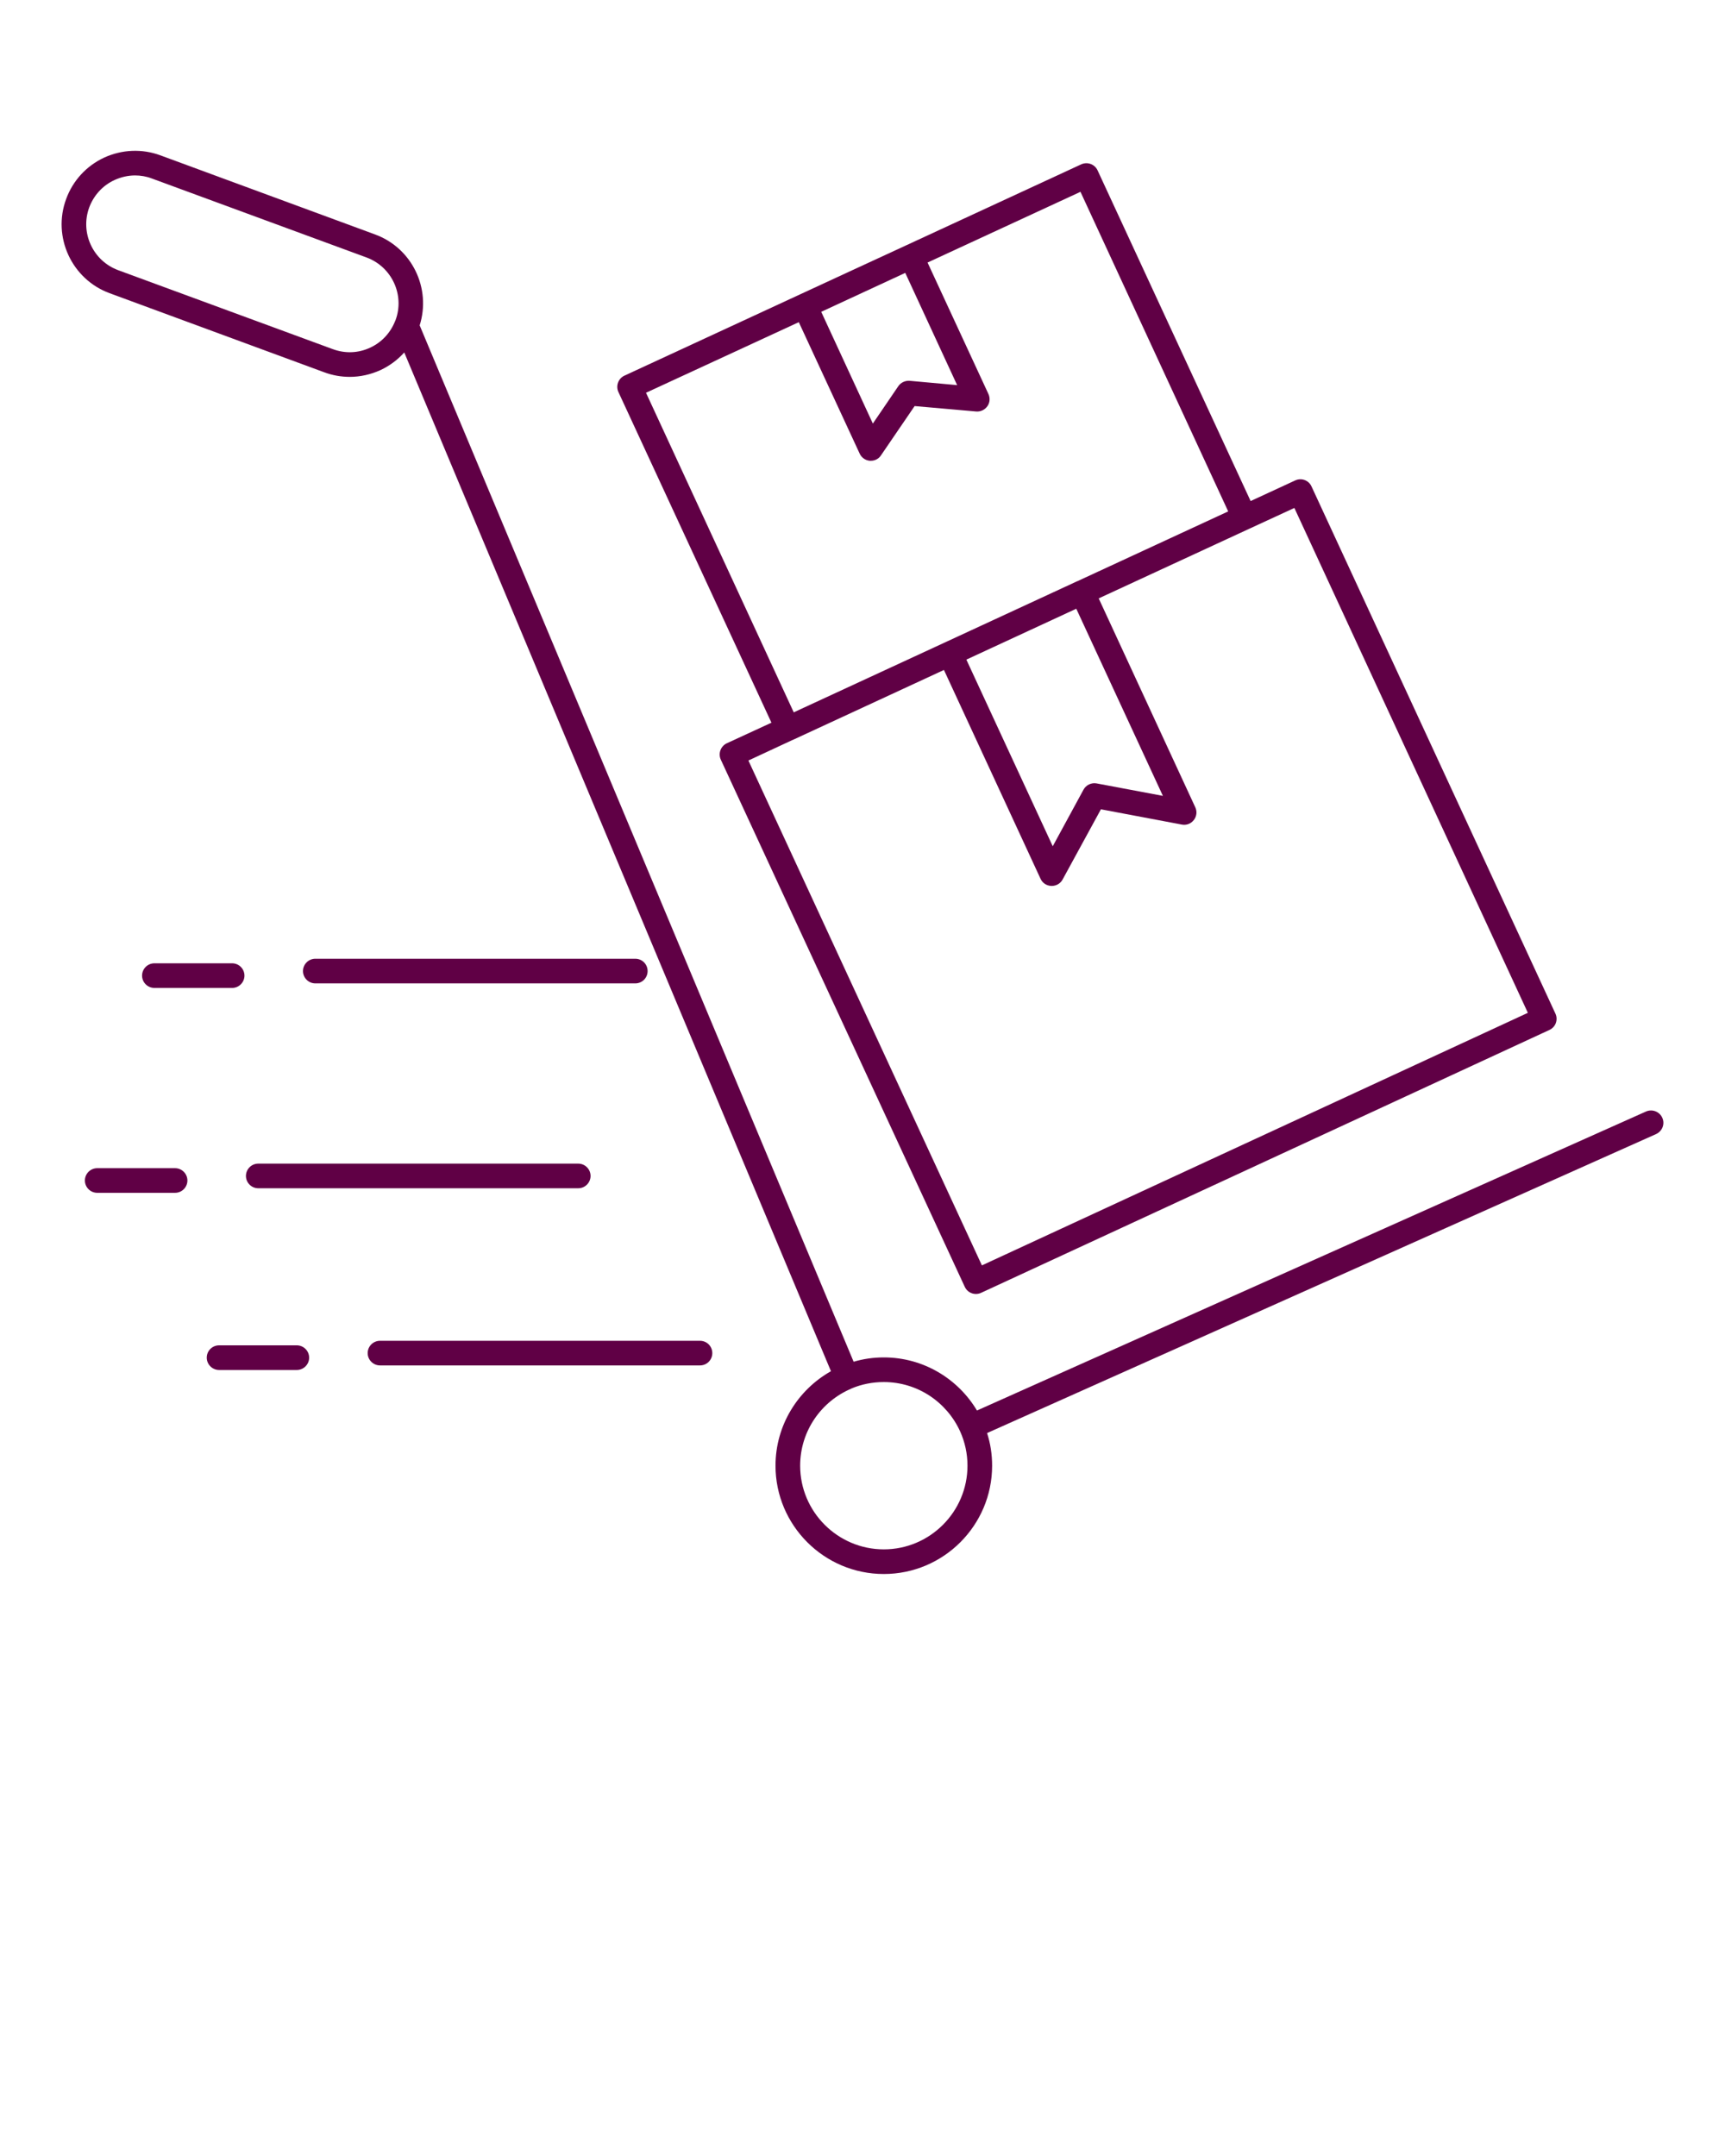
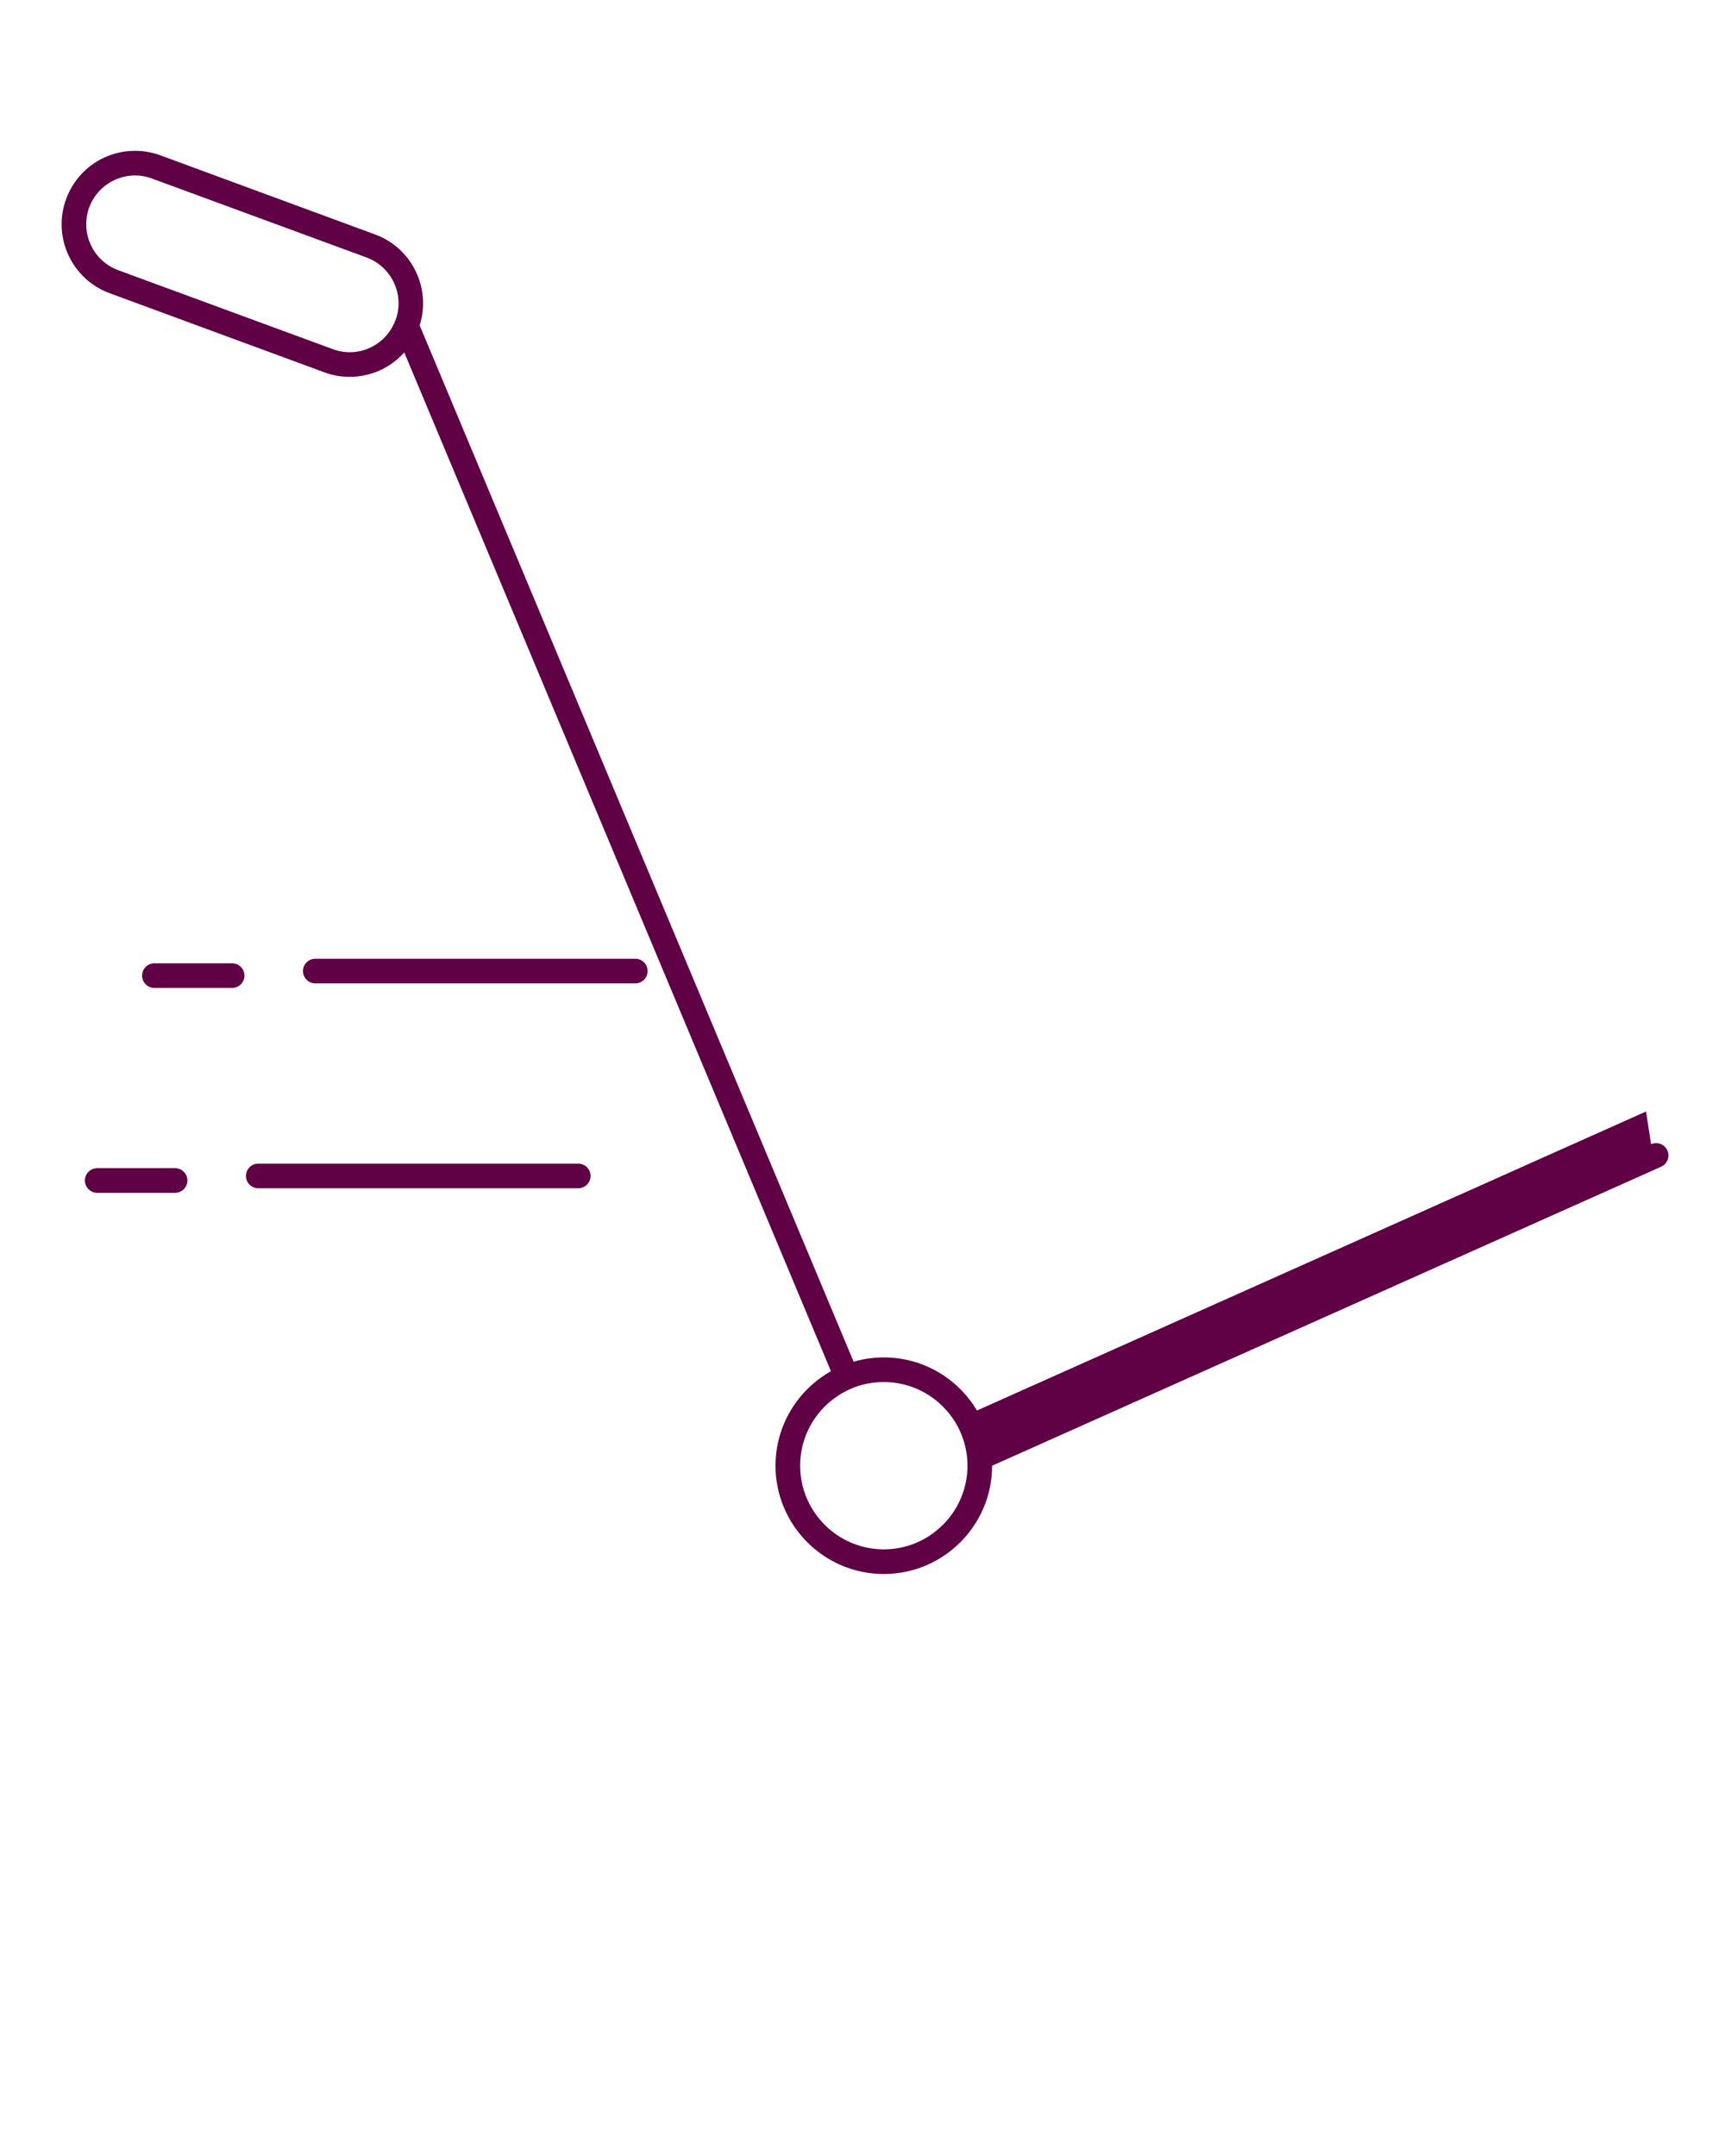
<svg xmlns="http://www.w3.org/2000/svg" width="140" height="175" xml:space="preserve">
  <g class="layer">
    <title>Layer 1</title>
-     <path d="m133.59,90.22l-54.3,24.27c-1.54,-2.58 -4.35,-4.31 -7.56,-4.31c-0.85,0 -1.67,0.12 -2.45,0.35l-35.22,-84.12c0.95,-3.01 -0.62,-6.28 -3.62,-7.38l-17.42,-6.42c-1.49,-0.55 -3.11,-0.48 -4.56,0.18c-1.44,0.67 -2.54,1.86 -3.09,3.36c-1.14,3.08 0.45,6.52 3.53,7.65l17.42,6.42c0.67,0.25 1.37,0.37 2.07,0.37c0.85,0 1.7,-0.19 2.49,-0.55c0.75,-0.35 1.4,-0.84 1.93,-1.43l34.63,82.69c-2.68,1.51 -4.5,4.38 -4.5,7.67c0,4.84 3.94,8.79 8.79,8.79c4.85,0 8.79,-3.95 8.79,-8.79c0,-0.93 -0.14,-1.82 -0.41,-2.65l54.3,-24.27c0.5,-0.23 0.73,-0.82 0.5,-1.32c-0.22,-0.5 -0.81,-0.73 -1.32,-0.51zm-103.55,-62c-0.96,0.45 -2.03,0.49 -3.03,0.12l-17.42,-6.41c-2.05,-0.76 -3.1,-3.04 -2.35,-5.09c0.37,-0.99 1.1,-1.79 2.06,-2.23c0.53,-0.24 1.1,-0.37 1.66,-0.37c0.46,0 0.93,0.08 1.37,0.25l17.42,6.41c2.05,0.76 3.11,3.04 2.35,5.09c0,0.01 -0.01,0.01 -0.01,0.02c-0.01,0.03 -0.02,0.05 -0.03,0.07c-0.38,0.95 -1.09,1.71 -2.02,2.14zm41.69,97.54c-3.74,0 -6.79,-3.05 -6.79,-6.79c0,-2.82 1.72,-5.23 4.16,-6.26c0,0 0,0 0.01,-0.01c0,0 0,0 0,0c0.81,-0.34 1.69,-0.52 2.62,-0.52c2.76,0 5.13,1.65 6.2,4.02c0,0 0,0 0,0c0,0 0,0 0,0c0.38,0.85 0.59,1.78 0.59,2.77c0,3.74 -3.05,6.79 -6.79,6.79z" fill="#600045" id="svg_1" />
-     <path d="m58.47,60.9c-0.09,0.24 -0.08,0.52 0.03,0.76l19.8,42.79c0.17,0.37 0.53,0.58 0.9,0.58c0.15,0 0.29,-0.03 0.42,-0.09l46.13,-21.34c0.24,-0.11 0.43,-0.31 0.52,-0.56c0.09,-0.25 0.08,-0.52 -0.03,-0.76l-19.8,-42.8c-0.23,-0.5 -0.82,-0.72 -1.33,-0.48l-3.61,1.67l-12.42,-26.84c-0.23,-0.5 -0.82,-0.72 -1.33,-0.49l-14.22,6.58c0,0 0,0 0,0l-4.31,1.99l-18.54,8.58c-0.5,0.23 -0.72,0.83 -0.49,1.33l12.42,26.84l-3.62,1.67c-0.24,0.11 -0.43,0.32 -0.52,0.57zm28.88,-11.49l7.03,15.19l-5.37,-1.01c-0.43,-0.08 -0.86,0.12 -1.07,0.5l-2.5,4.6l-7.01,-15.15l8.92,-4.13zm-17.29,-25.68l3.41,-1.58l4.21,9.11l-3.85,-0.35c-0.36,-0.03 -0.72,0.14 -0.92,0.43l-2.07,3.04l-4.19,-9.07l3.41,-1.58zm-17.63,8.15l12.4,-5.73l4.94,10.67c0.15,0.33 0.47,0.55 0.82,0.58c0.03,0 0.06,0 0.09,0c0.33,0 0.64,-0.16 0.82,-0.44l2.73,-4l4.99,0.44c0.36,0.03 0.7,-0.13 0.91,-0.42s0.24,-0.67 0.09,-1l-4.94,-10.67l12.41,-5.74l11.99,25.94l-12.25,5.67c-0.01,0 -0.01,0 -0.01,0l-10.74,4.97c0,0 0,0 0,0l-12.26,5.67l-11.99,-25.94zm11.92,28.17c0.01,0 0.01,0 0.01,0l12.25,-5.67l7.84,16.95c0.16,0.35 0.5,0.57 0.88,0.58c0.01,0 0.02,0 0.03,0c0.37,0 0.71,-0.2 0.88,-0.52l3.11,-5.7l6.57,1.24c0.37,0.07 0.74,-0.07 0.97,-0.37c0.23,-0.29 0.28,-0.69 0.12,-1.03l-7.84,-16.96l12.26,-5.67c0,0 0,0 0,0l3.62,-1.67l18.95,40.98l-44.31,20.5l-18.95,-40.98l3.61,-1.68z" fill="#600045" id="svg_2" />
-     <path d="m57.81,109.83c0,-0.55 -0.44,-1 -1,-1l-25.97,0c-0.55,0 -1,0.45 -1,1s0.45,1 1,1l25.97,0c0.56,0 1,-0.45 1,-1z" fill="#600045" id="svg_3" />
-     <path d="m16.78,110.2c0,0.55 0.45,1 1,1l6.31,0c0.55,0 1,-0.45 1,-1s-0.45,-1 -1,-1l-6.31,0c-0.55,0 -1,0.44 -1,1z" fill="#600045" id="svg_4" />
+     <path d="m133.59,90.22l-54.3,24.27c-1.54,-2.58 -4.35,-4.31 -7.56,-4.31c-0.85,0 -1.67,0.12 -2.45,0.35l-35.22,-84.12c0.95,-3.01 -0.62,-6.28 -3.62,-7.38l-17.42,-6.42c-1.49,-0.55 -3.11,-0.48 -4.56,0.18c-1.44,0.67 -2.54,1.86 -3.09,3.36c-1.14,3.08 0.45,6.52 3.53,7.65l17.42,6.42c0.67,0.25 1.37,0.37 2.07,0.37c0.85,0 1.7,-0.19 2.49,-0.55c0.75,-0.35 1.4,-0.84 1.93,-1.43l34.63,82.69c-2.68,1.51 -4.5,4.38 -4.5,7.67c0,4.84 3.94,8.79 8.79,8.79c4.85,0 8.79,-3.95 8.79,-8.79l54.3,-24.27c0.5,-0.23 0.73,-0.82 0.5,-1.32c-0.22,-0.5 -0.81,-0.73 -1.32,-0.51zm-103.55,-62c-0.96,0.45 -2.03,0.49 -3.03,0.12l-17.42,-6.41c-2.05,-0.76 -3.1,-3.04 -2.35,-5.09c0.37,-0.99 1.1,-1.79 2.06,-2.23c0.53,-0.24 1.1,-0.37 1.66,-0.37c0.46,0 0.93,0.08 1.37,0.25l17.42,6.41c2.05,0.76 3.11,3.04 2.35,5.09c0,0.01 -0.01,0.01 -0.01,0.02c-0.01,0.03 -0.02,0.05 -0.03,0.07c-0.38,0.95 -1.09,1.71 -2.02,2.14zm41.69,97.54c-3.74,0 -6.79,-3.05 -6.79,-6.79c0,-2.82 1.72,-5.23 4.16,-6.26c0,0 0,0 0.01,-0.01c0,0 0,0 0,0c0.81,-0.34 1.69,-0.52 2.62,-0.52c2.76,0 5.13,1.65 6.2,4.02c0,0 0,0 0,0c0,0 0,0 0,0c0.38,0.85 0.59,1.78 0.59,2.77c0,3.74 -3.05,6.79 -6.79,6.79z" fill="#600045" id="svg_1" />
    <path d="m51.56,77.82l-25.97,0c-0.55,0 -1,0.45 -1,1s0.45,1 1,1l25.97,0c0.56,0 1,-0.45 1,-1s-0.44,-1 -1,-1z" fill="#600045" id="svg_5" />
    <path d="m18.84,78.19l-6.31,0c-0.55,0 -1,0.45 -1,1s0.45,1 1,1l6.31,0c0.55,0 1,-0.45 1,-1s-0.45,-1 -1,-1z" fill="#600045" id="svg_6" />
    <path d="m19.96,95.45c0,0.55 0.45,1 1,1l25.97,0c0.55,0 1,-0.45 1,-1s-0.45,-1 -1,-1l-25.97,0c-0.55,0 -1,0.45 -1,1z" fill="#600045" id="svg_7" />
    <path d="m6.89,95.82c0,0.55 0.45,1 1,1l6.32,0c0.55,0 1,-0.45 1,-1s-0.45,-1 -1,-1l-6.32,0c-0.55,0 -1,0.45 -1,1z" fill="#600045" id="svg_8" />
  </g>
</svg>